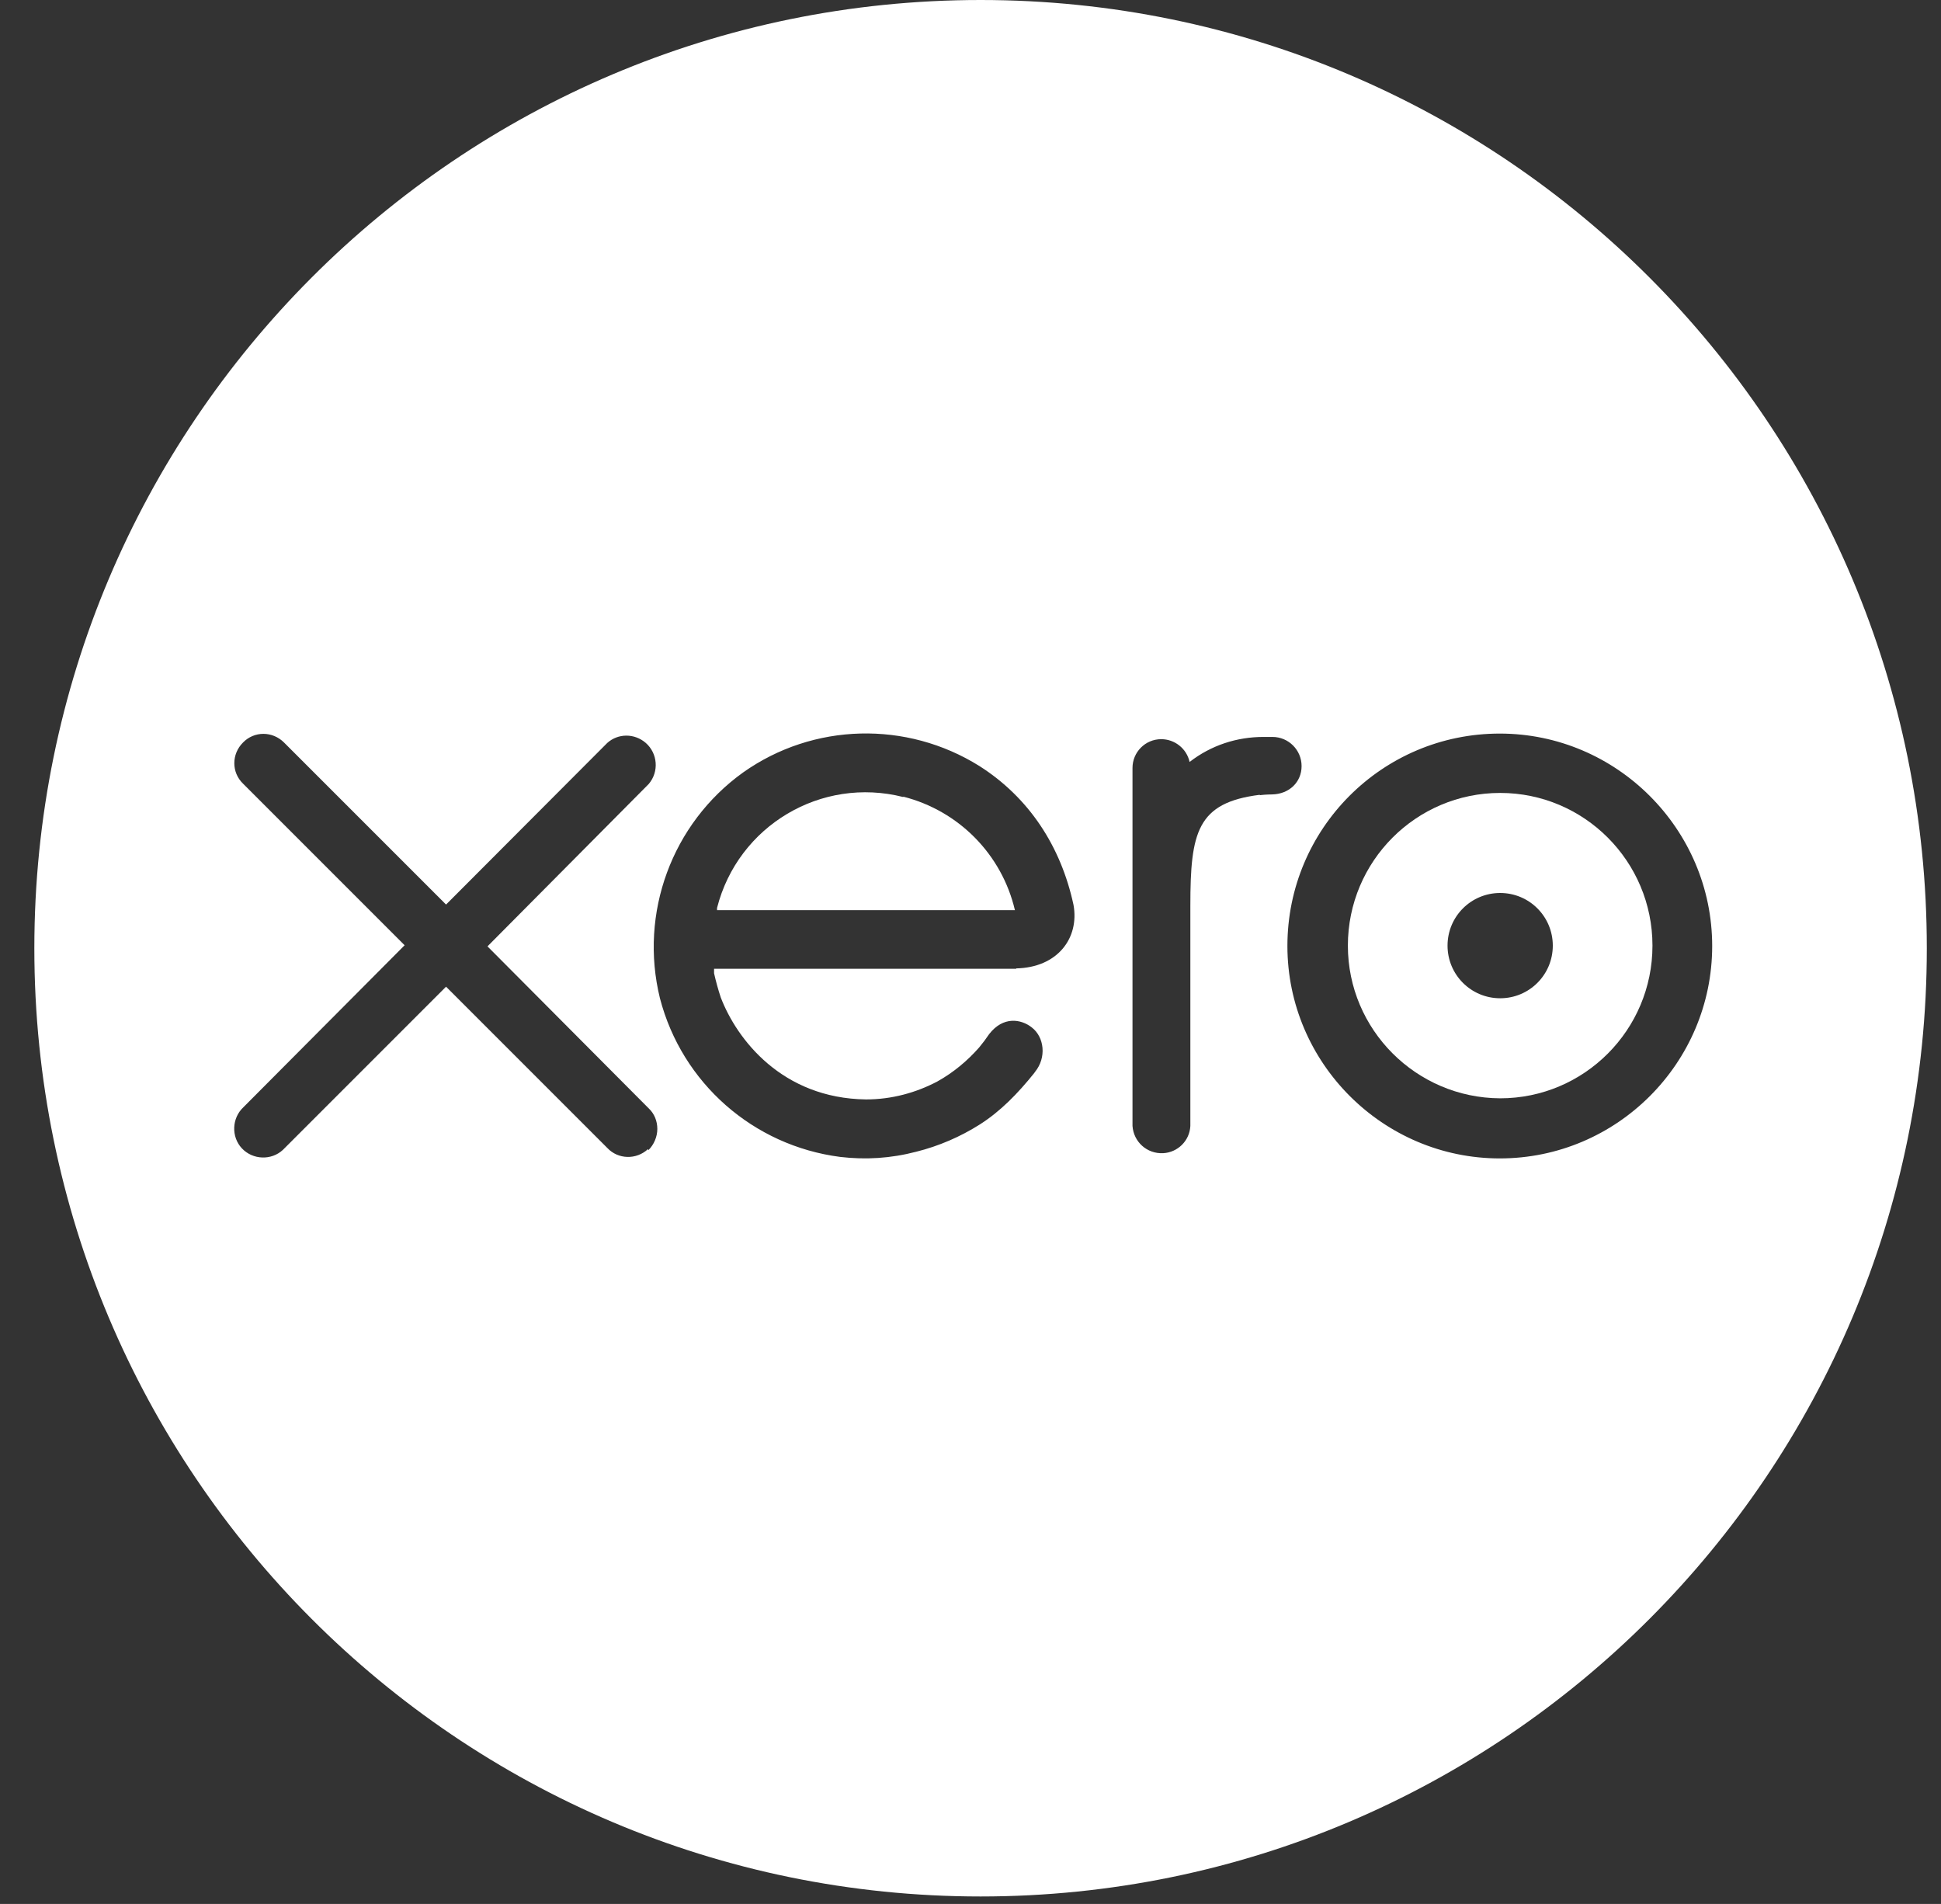
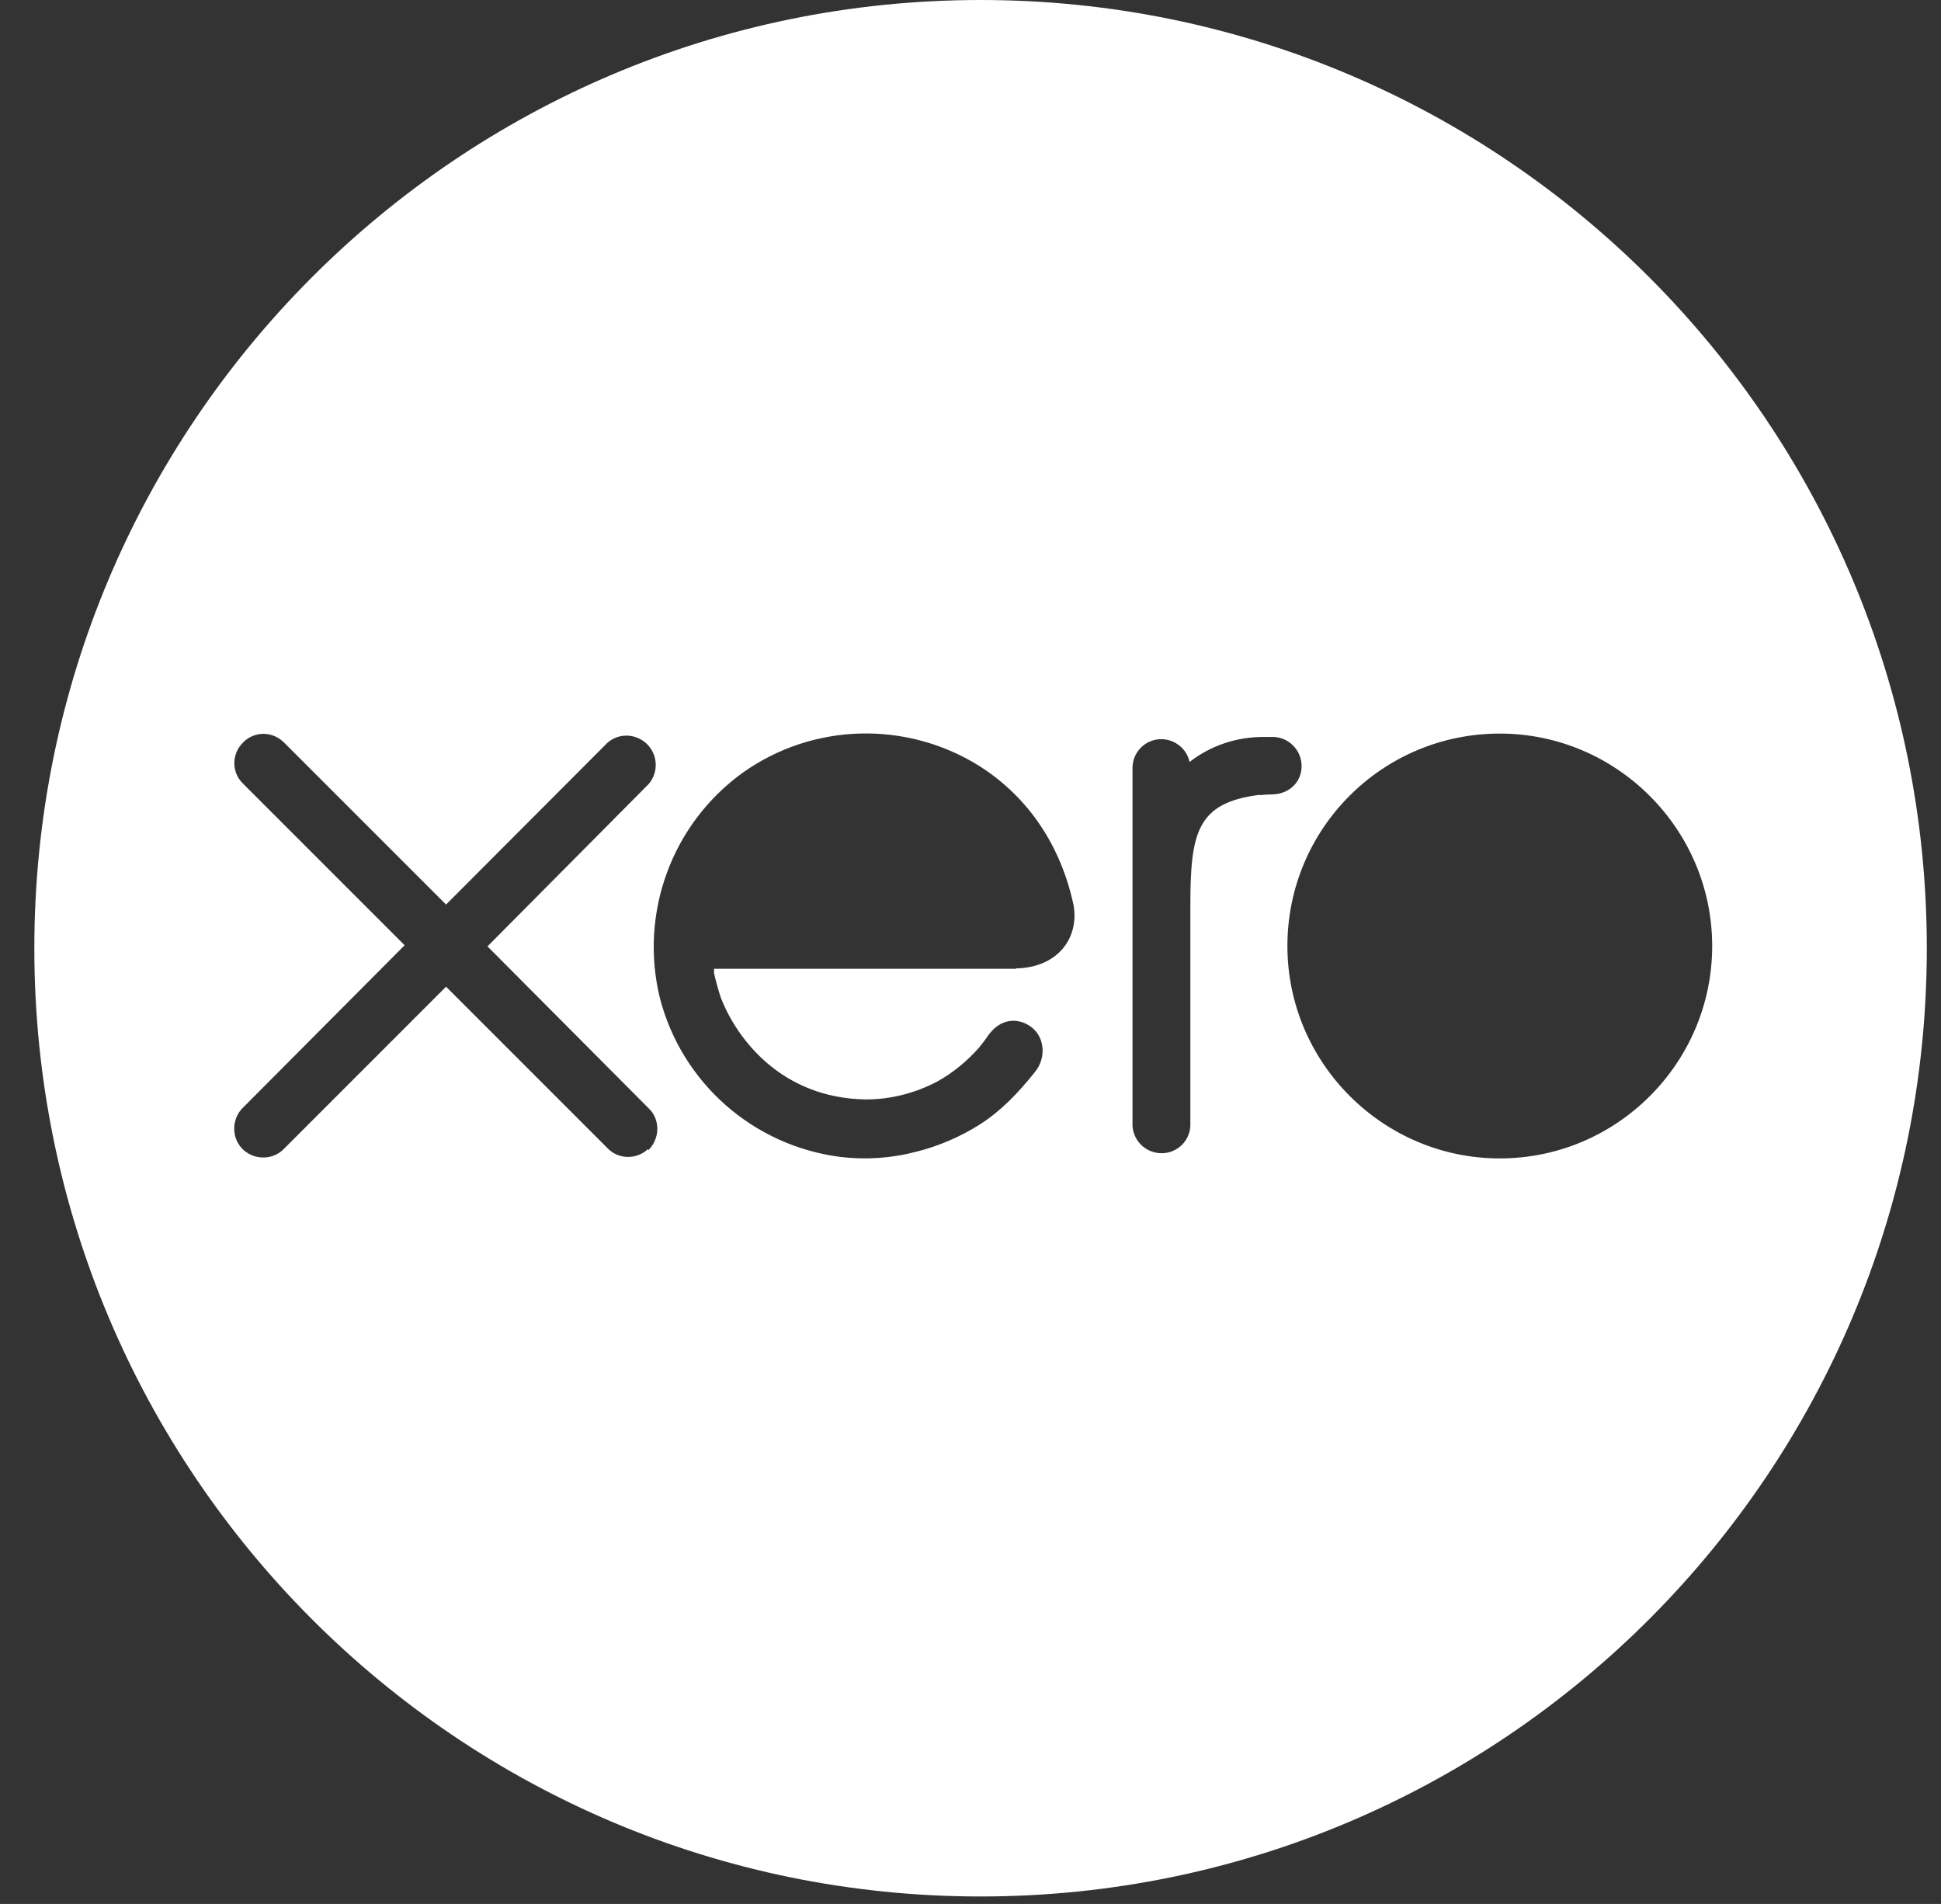
<svg xmlns="http://www.w3.org/2000/svg" width="52" height="51" viewBox="0 0 52 51" fill="none">
  <rect x="0" y="0" width="52" height="51" fill="#333333" stroke="none" />
  <g clip-path="url(#clip0_907_12943)">
-     <path d="M24.2 21.35C22 20.79 19.77 22.12 19.21 24.32C19.21 24.34 19.21 24.36 19.21 24.38H27.19C26.84 22.89 25.69 21.72 24.2 21.34V21.35Z" fill="white" />
-     <path d="M40.19 21.24C37.94 21.24 36.11 23.07 36.11 25.33C36.11 27.58 37.94 29.41 40.19 29.42C42.44 29.42 44.27 27.59 44.27 25.33C44.27 23.07 42.44 21.24 40.19 21.24ZM40.19 26.74C39.41 26.74 38.78 26.11 38.78 25.33C38.78 24.55 39.41 23.92 40.19 23.92C40.97 23.92 41.6 24.55 41.6 25.33C41.6 26.11 40.97 26.74 40.19 26.74Z" fill="white" />
-     <path d="M26.27 0C12.27 0 0.92 11.37 0.92 25.4C0.92 39.43 12.27 50.8 26.27 50.8C40.27 50.8 51.62 39.43 51.62 25.4C51.62 11.37 40.27 0 26.27 0ZM17.36 30.78C17.05 31.07 16.56 31.06 16.27 30.75L11.95 26.43L7.61 30.77C7.61 30.77 7.59 30.79 7.58 30.8C7.27 31.09 6.77 31.07 6.48 30.76C6.19 30.45 6.21 29.95 6.52 29.66L10.84 25.32L6.51 20.99C6.2 20.69 6.2 20.2 6.51 19.89C6.81 19.58 7.3 19.58 7.61 19.89L11.95 24.23L16.27 19.9C16.56 19.64 17 19.64 17.3 19.9C17.62 20.18 17.66 20.67 17.38 21L13.06 25.35L17.38 29.69C17.53 29.83 17.61 30.03 17.61 30.24C17.61 30.45 17.52 30.66 17.37 30.81L17.36 30.78ZM27.23 25.95H19.13V26.07C19.18 26.29 19.24 26.51 19.31 26.72C19.74 27.84 20.95 29.42 23.2 29.45C23.89 29.45 24.54 29.27 25.11 28.97C25.56 28.72 25.93 28.4 26.23 28.06C26.33 27.94 26.42 27.82 26.5 27.7C26.88 27.21 27.36 27.3 27.64 27.52C27.98 27.78 28.04 28.33 27.73 28.71C27.73 28.72 27.71 28.73 27.71 28.74C27.26 29.3 26.8 29.77 26.25 30.12C25.73 30.45 25.15 30.7 24.55 30.85C23.86 31.03 23.19 31.07 22.51 30.99C20.18 30.69 18.27 29.01 17.68 26.74C17.12 24.46 18 22.06 19.91 20.69C21.79 19.36 24.29 19.3 26.24 20.52C27.56 21.36 28.42 22.66 28.76 24.24C28.92 25.13 28.33 25.92 27.22 25.94L27.23 25.95ZM33.75 21.29C32.07 21.5 31.89 22.29 31.89 24.26V30.16C31.87 30.56 31.55 30.87 31.16 30.89C30.73 30.91 30.37 30.59 30.34 30.16V20.57C30.34 20.15 30.68 19.8 31.11 19.8C31.47 19.8 31.79 20.05 31.87 20.41C32.45 19.96 33.14 19.74 33.85 19.74H34.09C34.52 19.74 34.87 20.09 34.87 20.52C34.87 20.95 34.54 21.27 34.08 21.28C34.08 21.28 33.91 21.28 33.75 21.3V21.29ZM40.18 31.03C37.05 31.03 34.49 28.47 34.49 25.34C34.49 22.2 37.03 19.65 40.18 19.65C43.31 19.65 45.87 22.21 45.87 25.34C45.87 28.47 43.32 31.03 40.18 31.03Z" fill="white" />
+     <path d="M26.27 0C12.27 0 0.92 11.37 0.92 25.4C0.92 39.43 12.27 50.8 26.27 50.8C40.27 50.8 51.62 39.43 51.62 25.4C51.62 11.37 40.27 0 26.27 0ZM17.36 30.78C17.05 31.07 16.56 31.06 16.27 30.75L11.95 26.43L7.61 30.77C7.61 30.77 7.59 30.79 7.58 30.8C7.27 31.09 6.77 31.07 6.48 30.76C6.19 30.45 6.21 29.95 6.52 29.66L10.84 25.32L6.51 20.99C6.2 20.69 6.2 20.2 6.51 19.89C6.81 19.58 7.3 19.58 7.61 19.89L11.95 24.23L16.27 19.9C16.56 19.64 17 19.64 17.3 19.9C17.62 20.18 17.66 20.67 17.38 21L13.06 25.35L17.38 29.69C17.53 29.83 17.61 30.03 17.61 30.24C17.61 30.45 17.52 30.66 17.37 30.81L17.36 30.78ZM27.23 25.95H19.13V26.07C19.18 26.29 19.24 26.51 19.31 26.72C19.74 27.84 20.95 29.42 23.2 29.45C23.89 29.45 24.54 29.27 25.11 28.97C25.56 28.72 25.93 28.4 26.23 28.06C26.33 27.94 26.42 27.82 26.5 27.7C26.88 27.21 27.36 27.3 27.64 27.52C27.98 27.78 28.04 28.33 27.73 28.71C27.26 29.3 26.8 29.77 26.25 30.12C25.73 30.45 25.15 30.7 24.55 30.85C23.86 31.03 23.19 31.07 22.51 30.99C20.18 30.69 18.27 29.01 17.68 26.74C17.12 24.46 18 22.06 19.91 20.69C21.79 19.36 24.29 19.3 26.24 20.52C27.56 21.36 28.42 22.66 28.76 24.24C28.92 25.13 28.33 25.92 27.22 25.94L27.23 25.95ZM33.75 21.29C32.07 21.5 31.89 22.29 31.89 24.26V30.16C31.87 30.56 31.55 30.87 31.16 30.89C30.73 30.91 30.37 30.59 30.34 30.16V20.57C30.34 20.15 30.68 19.8 31.11 19.8C31.47 19.8 31.79 20.05 31.87 20.41C32.45 19.96 33.14 19.74 33.85 19.74H34.09C34.52 19.74 34.87 20.09 34.87 20.52C34.87 20.95 34.54 21.27 34.08 21.28C34.08 21.28 33.91 21.28 33.75 21.3V21.29ZM40.18 31.03C37.05 31.03 34.49 28.47 34.49 25.34C34.49 22.2 37.03 19.65 40.18 19.65C43.31 19.65 45.87 22.21 45.87 25.34C45.87 28.47 43.32 31.03 40.18 31.03Z" fill="white" />
  </g>
  <defs>
    <clipPath id="clip0_907_12943">
      <rect width="50.71" height="50.8" fill="white" transform="translate(0.92)" />
    </clipPath>
  </defs>
</svg>